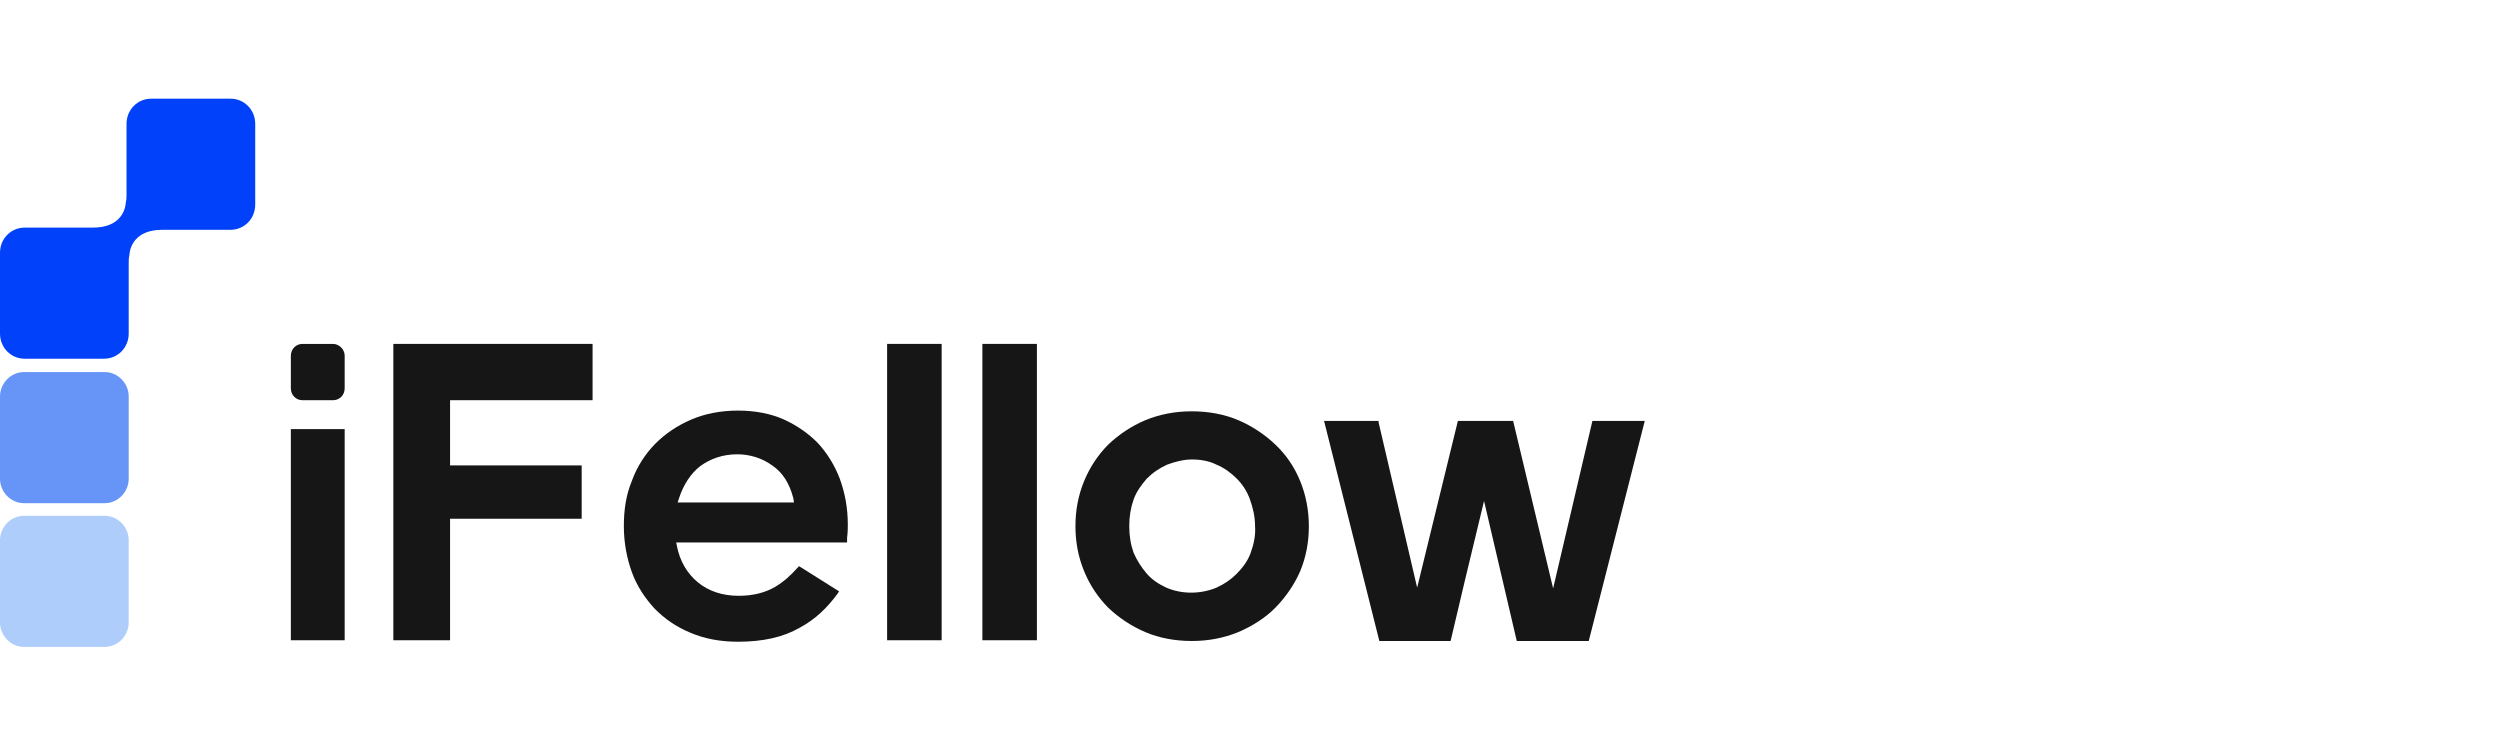
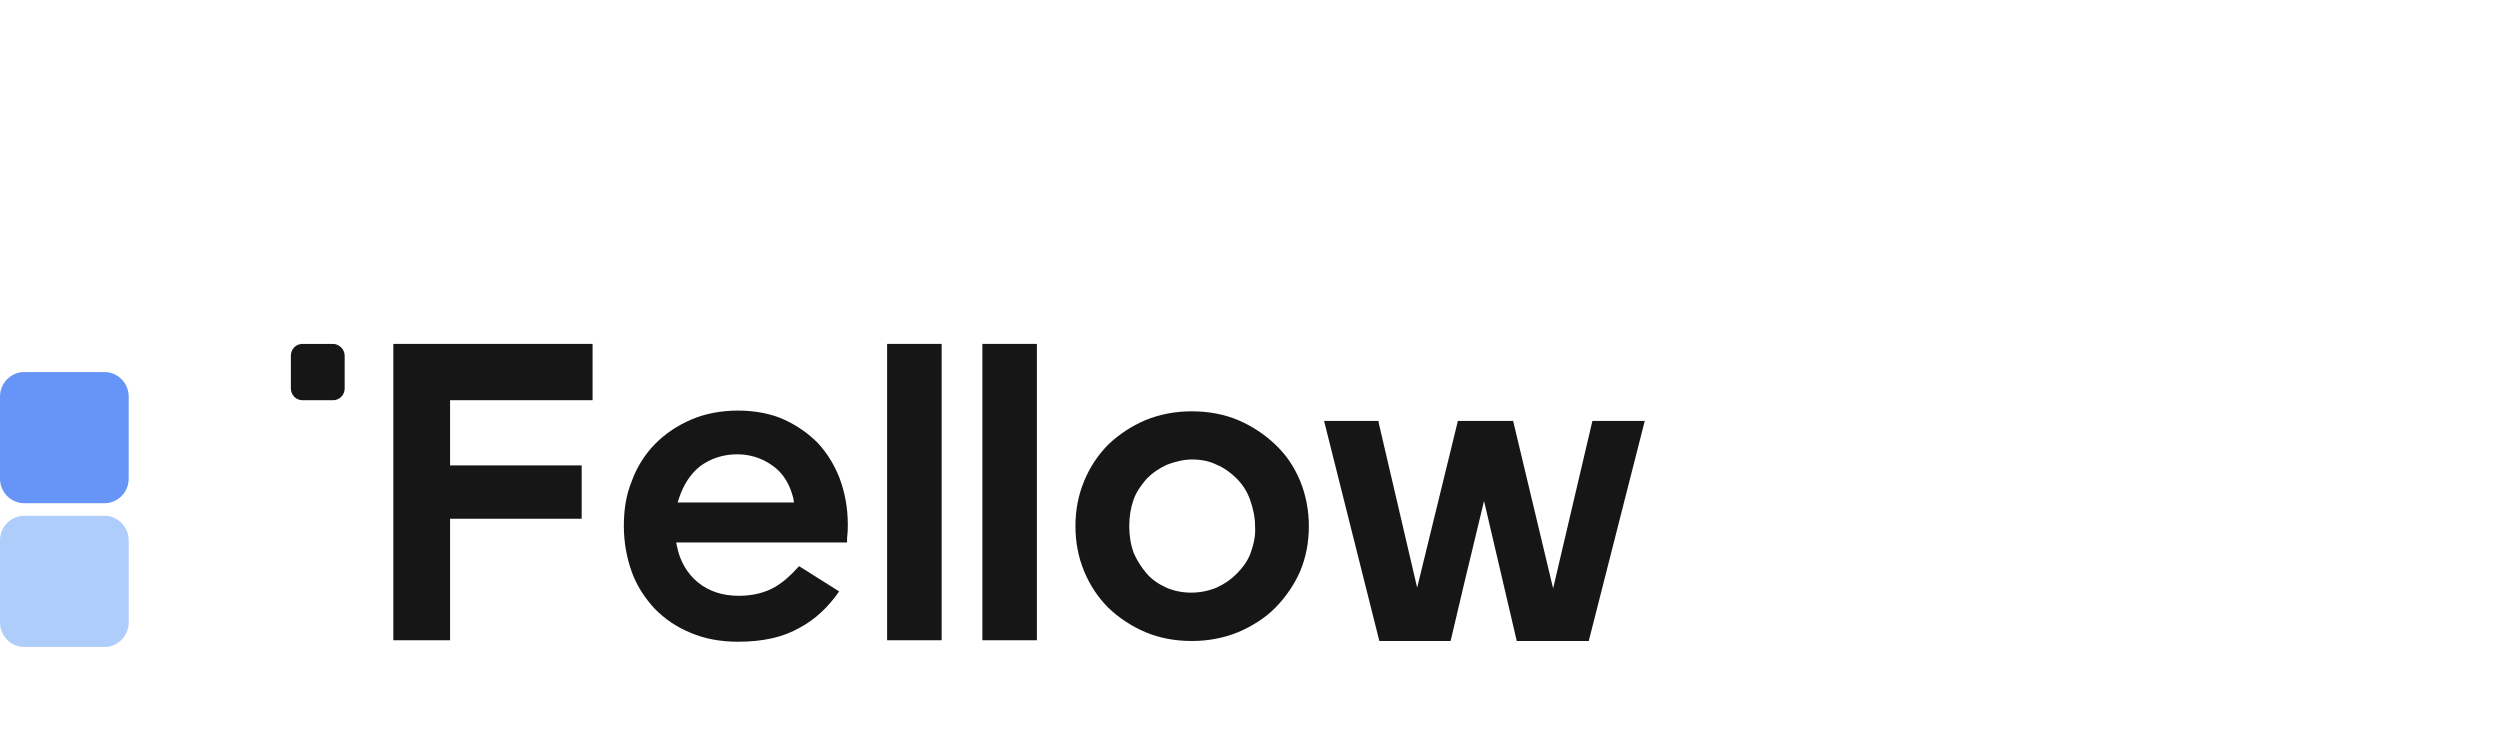
<svg xmlns="http://www.w3.org/2000/svg" width="228" height="68" viewBox="0 0 228 68" fill="none">
  <g clip-path="url(#clip0_1361_280)">
-     <path d="M23.276 11.297V18.662C23.276 19.946 22.282 20.959 21.022 20.959H14.788C12.335 20.959 11.87 22.514 11.804 23.189V23.257C11.738 23.527 11.738 23.73 11.738 24V30.419C11.738 31.703 10.743 32.716 9.483 32.716H2.255C0.995 32.716 0 31.703 0 30.419V23.054C0 21.77 0.995 20.757 2.255 20.757H8.488C10.942 20.757 11.406 19.203 11.472 18.527V18.459C11.539 18.189 11.539 17.986 11.539 17.716V11.297C11.539 10.014 12.534 9 13.793 9H21.022C22.282 9 23.276 10.014 23.276 11.297Z" fill="#0041F9" />
    <path d="M11.738 36.162V43.662C11.738 44.878 10.743 45.892 9.549 45.892H2.188C0.995 45.892 0 44.878 0 43.662V36.162C0 34.946 0.995 33.932 2.188 33.932H9.549C10.743 33.932 11.738 34.946 11.738 36.162Z" fill="#6795F7" />
    <path d="M11.738 49.27V56.77C11.738 57.986 10.743 59 9.549 59H2.188C0.995 59 0 57.986 0 56.77V49.27C0 48.054 0.995 47.041 2.188 47.041H9.549C10.743 47.041 11.738 48.054 11.738 49.27Z" fill="#AFCDFB" />
    <path d="M31.434 32.445V35.418C31.434 36.026 30.97 36.499 30.373 36.499H27.587C26.991 36.499 26.526 36.026 26.526 35.418V32.445C26.526 31.837 26.991 31.364 27.587 31.364H30.373C30.903 31.364 31.434 31.837 31.434 32.445Z" fill="#161616" />
-     <path d="M31.434 39.134H26.526V58.391H31.434V39.134Z" fill="#161616" />
    <path d="M35.873 31.364H54.043V36.499H41.046V42.445H53.049V47.31H41.046V58.391H35.873V31.364Z" fill="#161616" />
    <path d="M76.59 43.661C76.126 42.445 75.463 41.364 74.601 40.418C73.739 39.54 72.677 38.797 71.484 38.256C70.29 37.716 68.831 37.445 67.306 37.445C65.781 37.445 64.322 37.716 63.062 38.256C61.802 38.797 60.675 39.54 59.746 40.486C58.818 41.432 58.088 42.58 57.624 43.864C57.093 45.148 56.895 46.499 56.895 47.986C56.895 49.472 57.16 50.891 57.624 52.175C58.088 53.459 58.818 54.54 59.68 55.486C60.608 56.432 61.669 57.175 62.995 57.716C64.255 58.256 65.714 58.526 67.306 58.526C69.561 58.526 71.418 58.121 72.943 57.243C74.335 56.499 75.463 55.418 76.391 54.135L76.524 53.932L72.876 51.635L72.744 51.77C72.147 52.445 71.484 53.053 70.688 53.526C69.76 54.067 68.632 54.337 67.372 54.337C65.913 54.337 64.653 53.932 63.659 53.121C62.664 52.31 62.001 51.161 61.736 49.81L61.669 49.472H77.253V49.202C77.253 49.135 77.253 49.067 77.253 49.067C77.32 48.526 77.32 48.121 77.32 47.851C77.32 46.297 77.054 44.945 76.59 43.661ZM61.802 45.824L61.934 45.418C62.332 44.202 62.995 43.189 63.858 42.513C64.786 41.837 65.913 41.432 67.24 41.432C68.367 41.432 69.494 41.77 70.423 42.445C71.418 43.121 72.014 44.135 72.346 45.418L72.412 45.824H61.802Z" fill="#161616" />
    <path d="M85.879 31.364H80.905V58.391H85.879V31.364Z" fill="#161616" />
    <path d="M94.565 31.364H89.592V58.391H94.565V31.364Z" fill="#161616" />
    <path d="M118.572 43.863C118.042 42.579 117.312 41.498 116.318 40.552C115.323 39.606 114.196 38.863 112.936 38.322C111.676 37.782 110.217 37.512 108.691 37.512C107.166 37.512 105.774 37.782 104.447 38.322C103.187 38.863 102.06 39.606 101.065 40.552C100.137 41.498 99.407 42.579 98.877 43.863C98.346 45.147 98.081 46.498 98.081 47.985C98.081 49.471 98.346 50.822 98.877 52.106C99.407 53.39 100.137 54.471 101.065 55.417C102.06 56.363 103.187 57.106 104.447 57.647C105.707 58.187 107.166 58.458 108.691 58.458C110.217 58.458 111.609 58.187 112.936 57.647C114.196 57.106 115.389 56.363 116.318 55.417C117.246 54.471 118.042 53.322 118.572 52.106C119.103 50.822 119.368 49.471 119.368 47.985C119.368 46.566 119.103 45.147 118.572 43.863ZM114.063 50.417C113.798 51.16 113.333 51.769 112.803 52.309C112.272 52.85 111.676 53.255 110.946 53.593C109.487 54.201 107.763 54.201 106.37 53.593C105.641 53.255 105.044 52.85 104.58 52.309C104.116 51.769 103.718 51.16 103.386 50.417C103.121 49.674 102.988 48.863 102.988 47.985C102.988 47.106 103.121 46.295 103.386 45.552C103.651 44.809 104.116 44.201 104.58 43.66C105.11 43.12 105.707 42.714 106.437 42.377C107.166 42.106 107.962 41.904 108.691 41.904C109.487 41.904 110.283 42.039 110.946 42.377C111.609 42.647 112.272 43.12 112.803 43.66C113.333 44.201 113.731 44.809 113.997 45.552C114.262 46.295 114.461 47.106 114.461 47.985C114.527 48.863 114.328 49.674 114.063 50.417Z" fill="#161616" />
    <path d="M150.001 38.392L144.894 58.459H138.329L135.345 45.689L133.555 53.121L132.295 58.459H125.796L120.756 38.392H125.729V38.527L129.244 53.594L132.958 38.392H137.998L141.645 53.662L145.226 38.392H150.001Z" fill="#161616" />
  </g>
  <defs>
    <clipPath id="clip0_1361_280">
      <rect width="150" height="50" fill="white" transform="translate(0 9)" />
    </clipPath>
  </defs>
</svg>